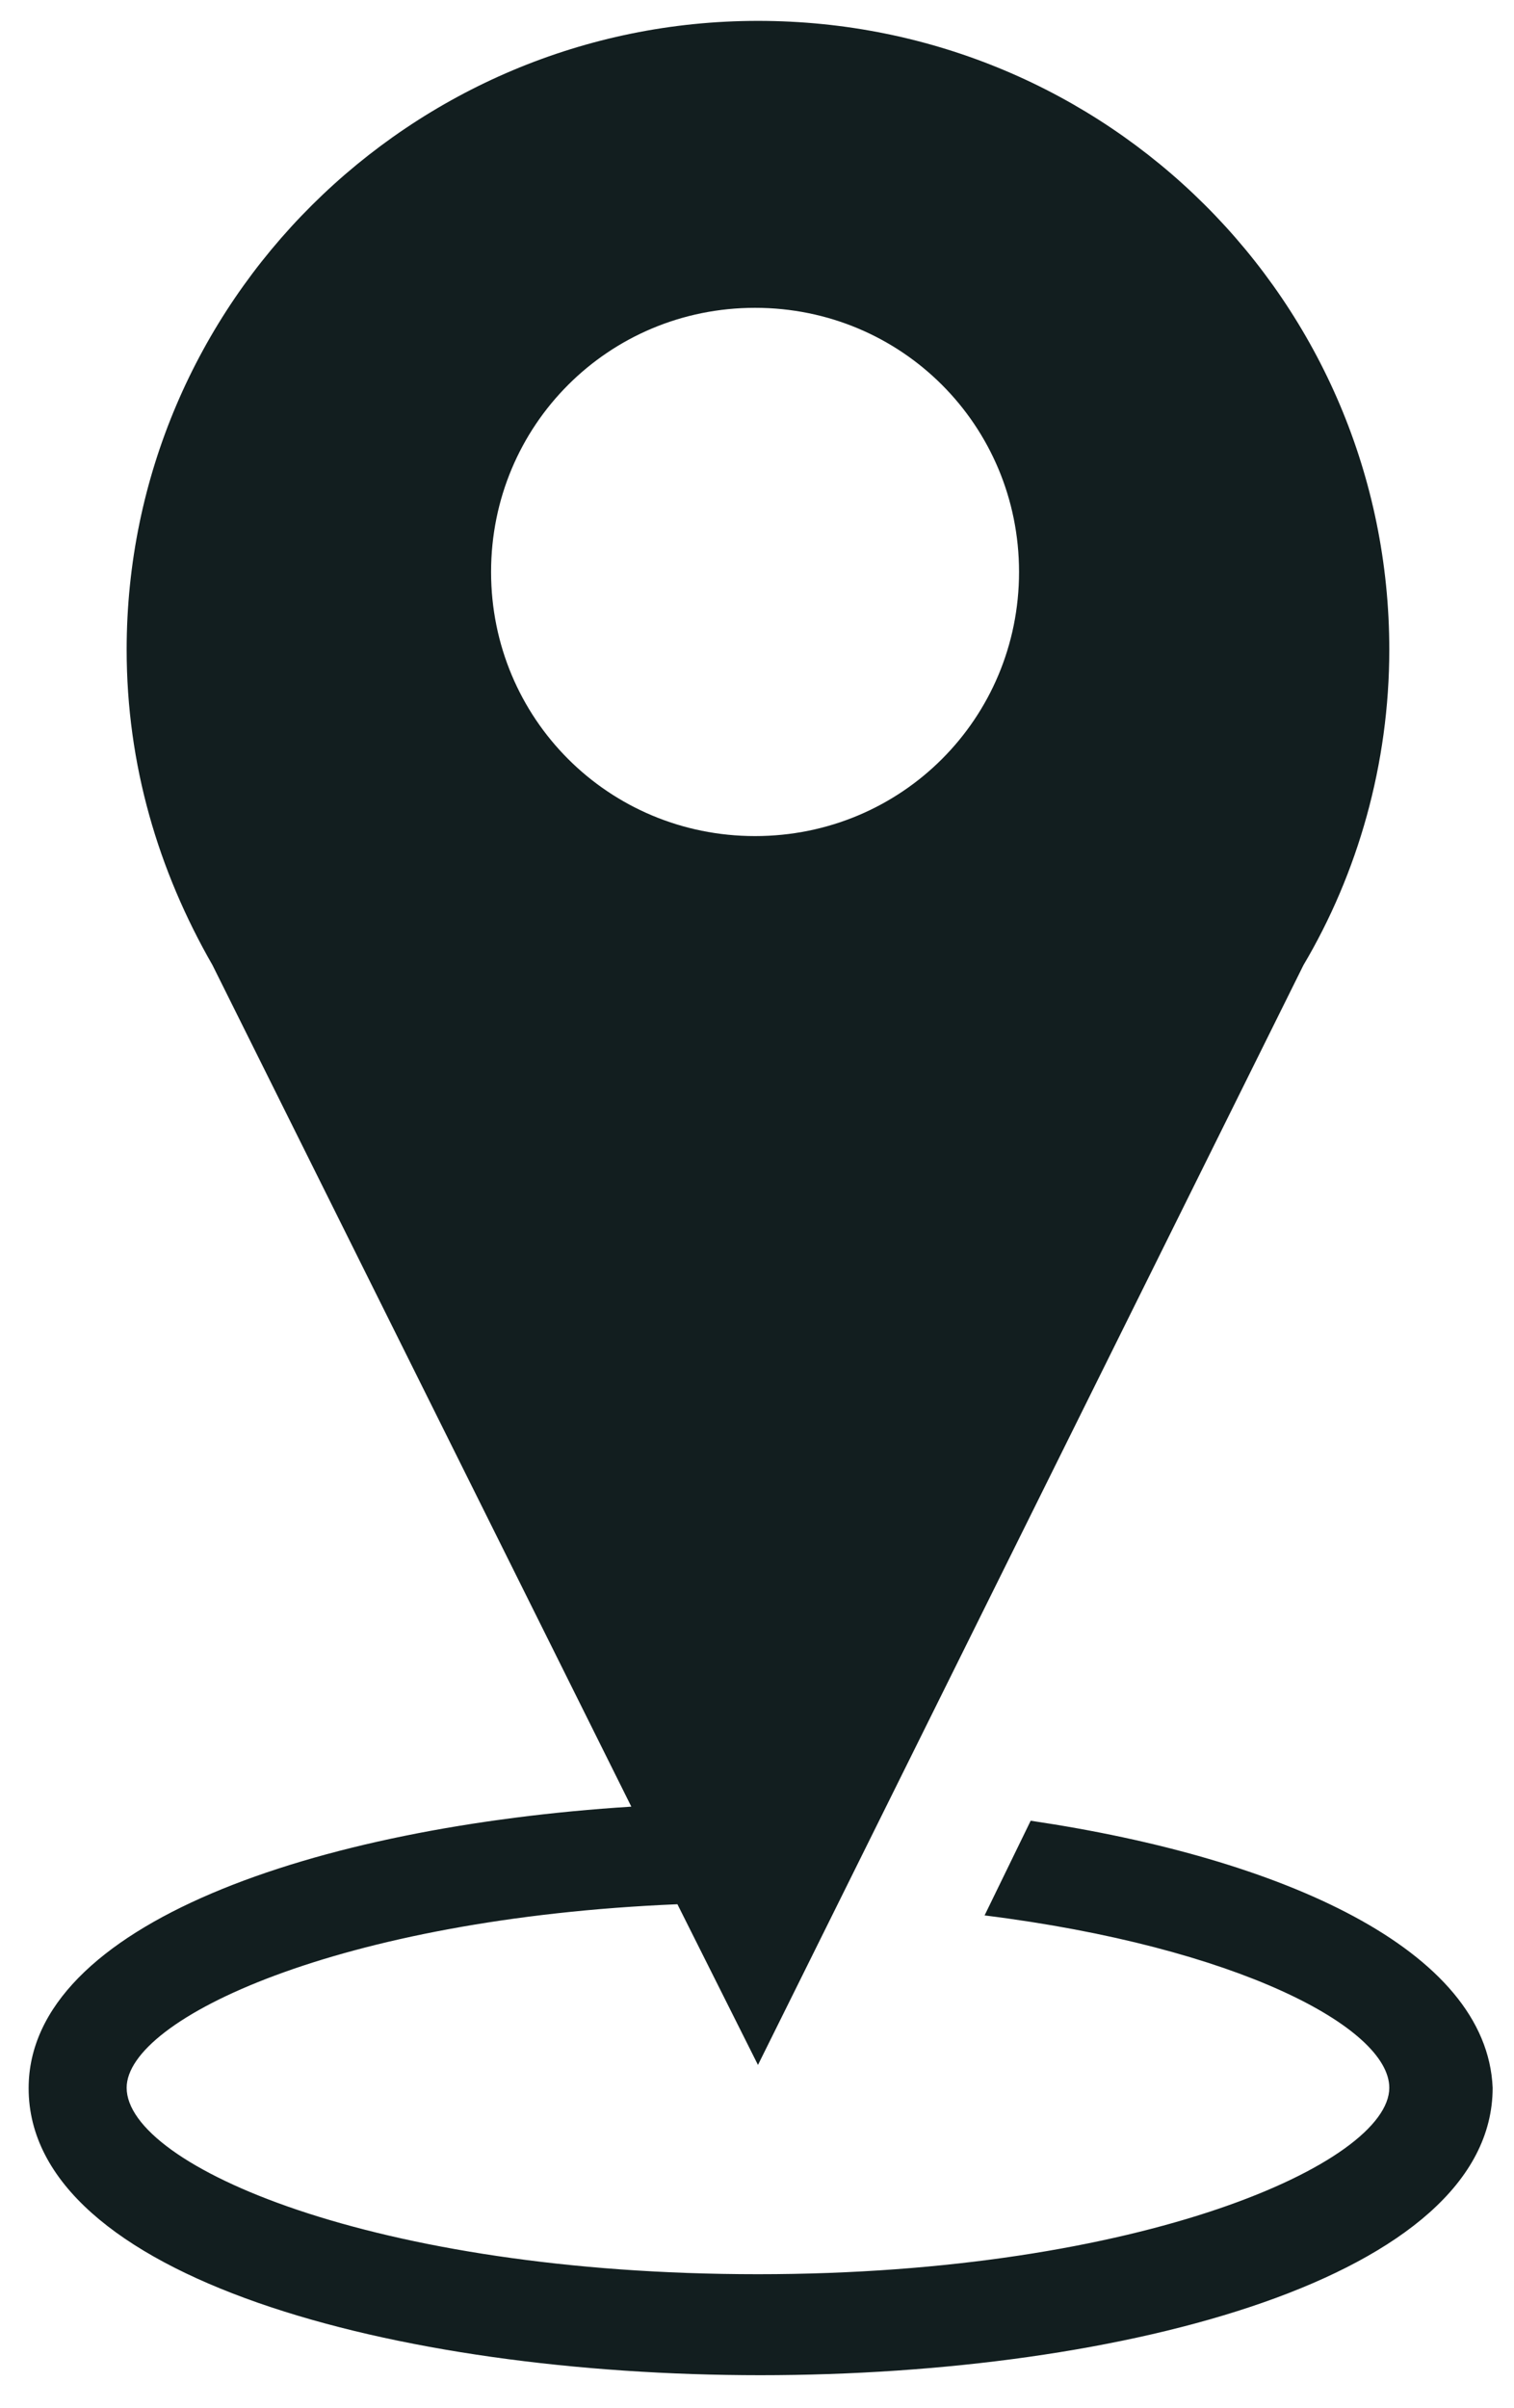
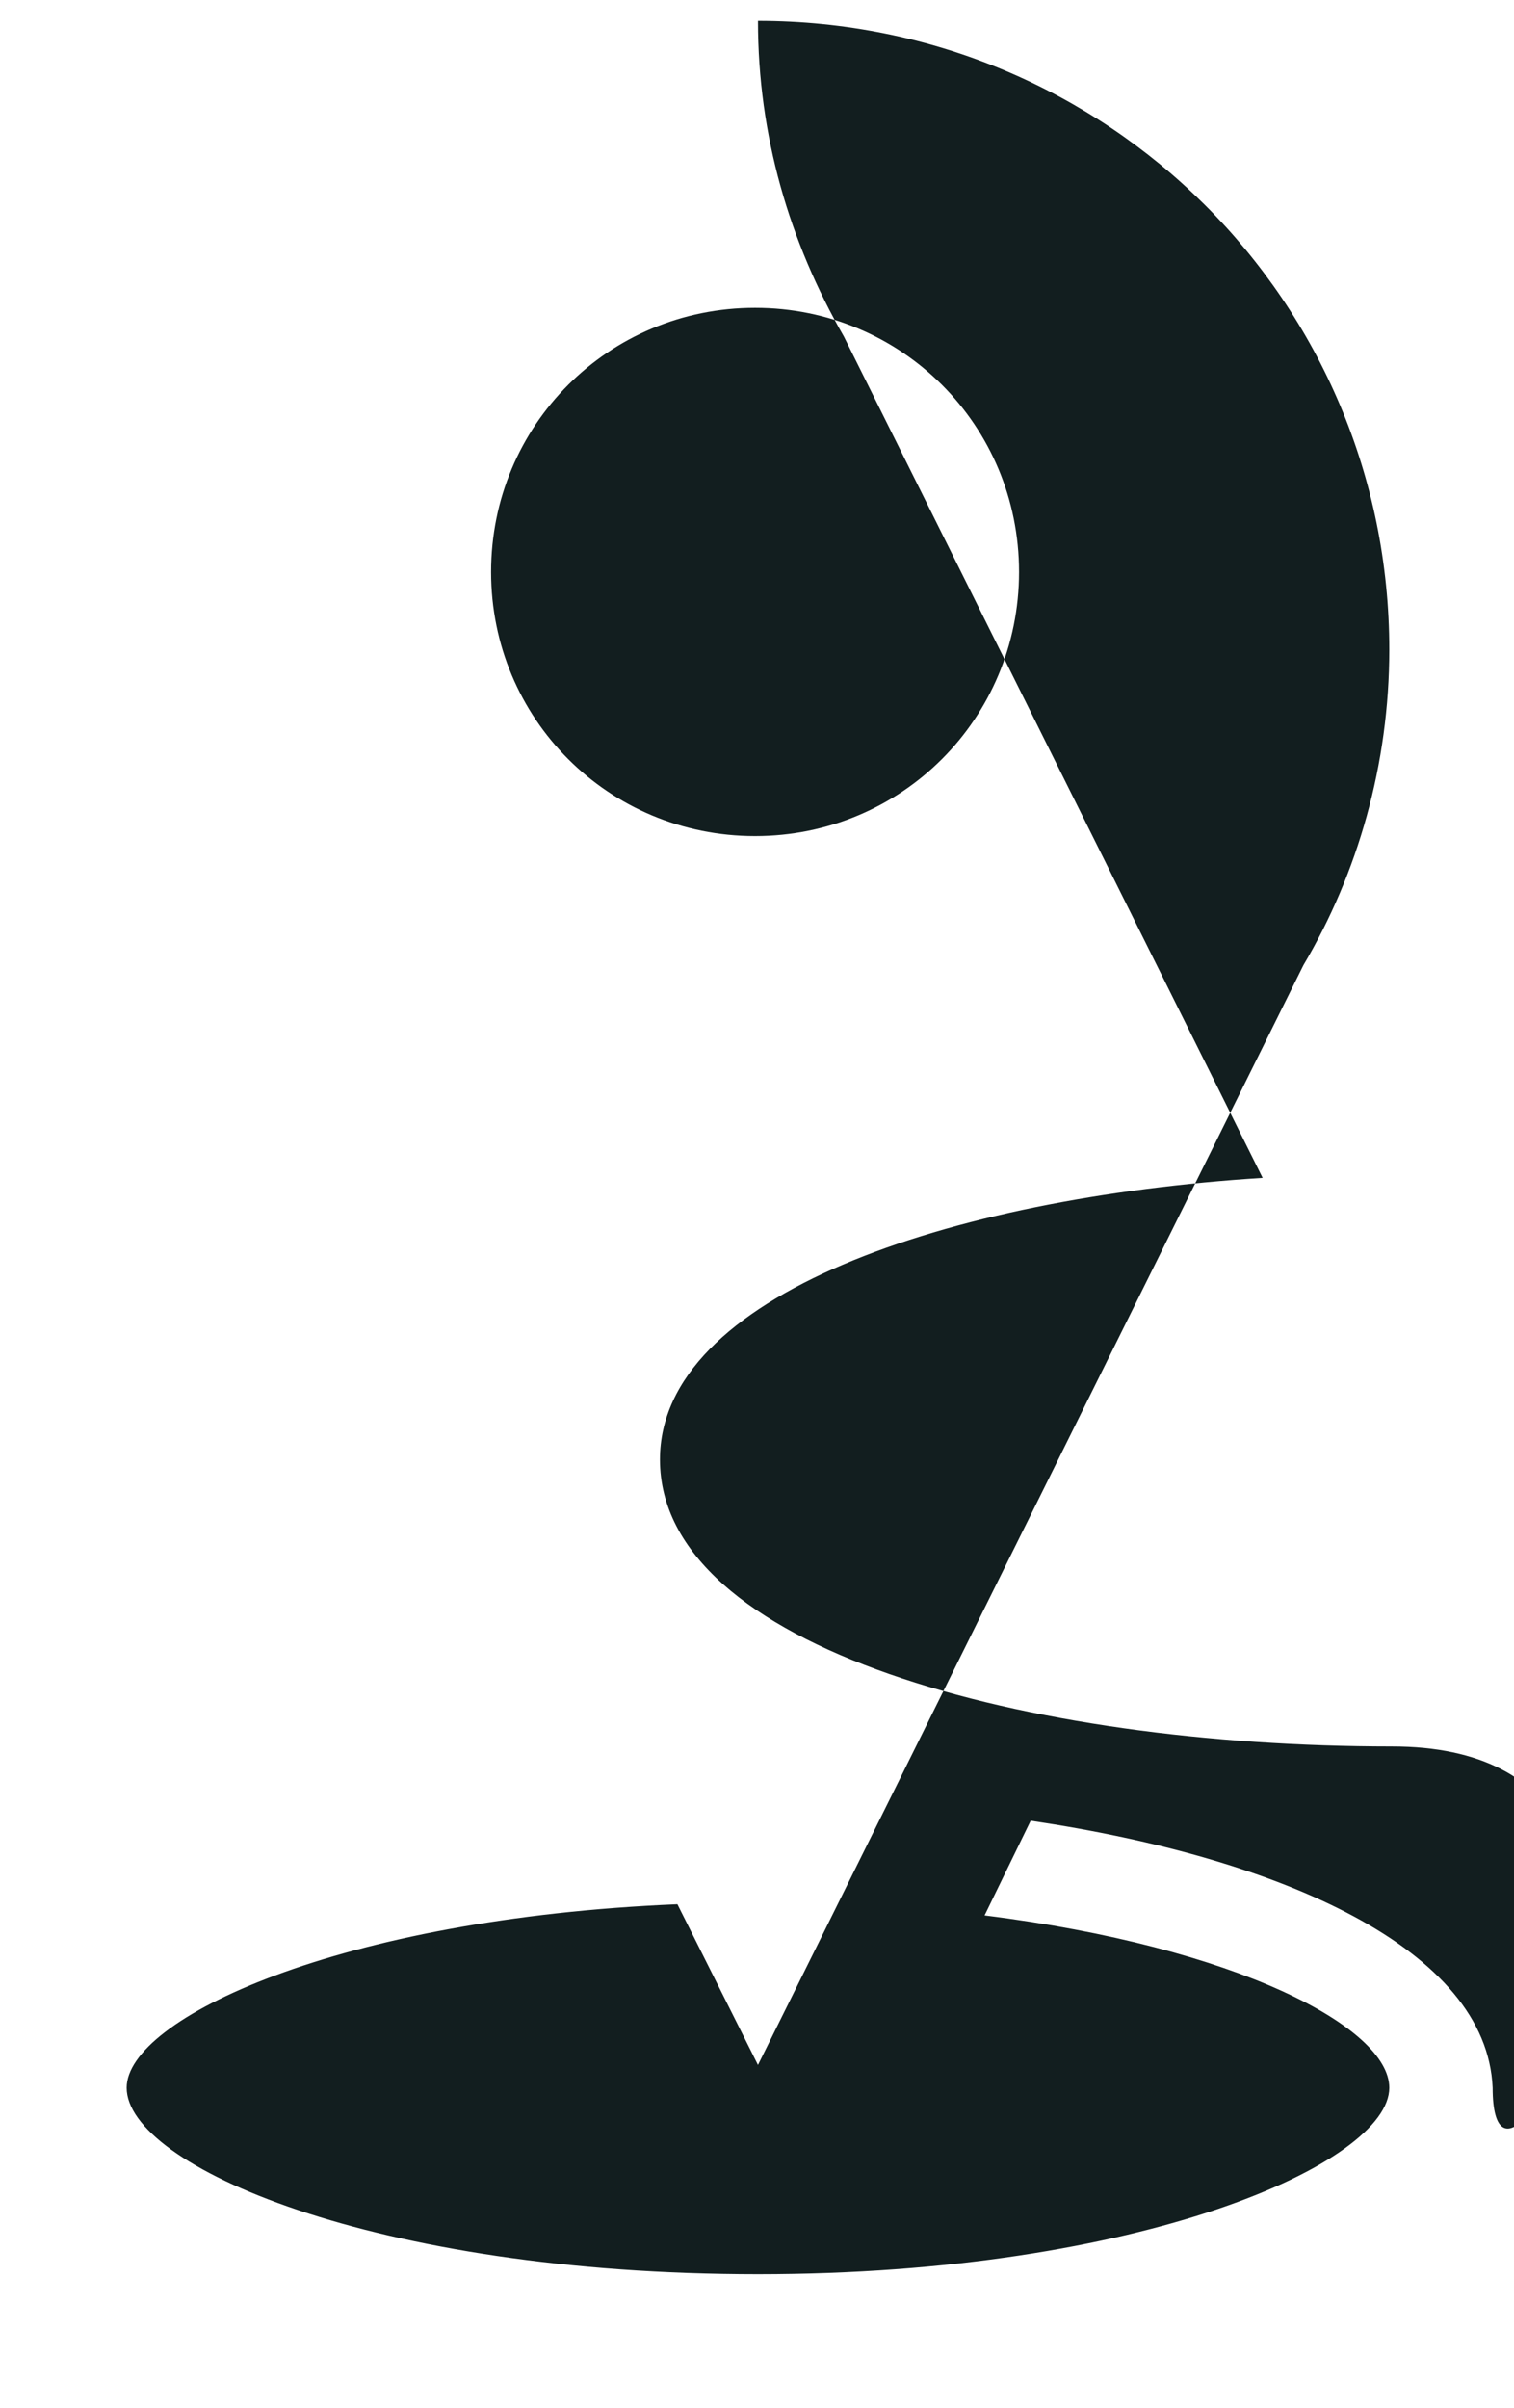
<svg xmlns="http://www.w3.org/2000/svg" version="1.1" id="Layer_1" x="0px" y="0px" viewBox="130 233 312 496" enable-background="new 130 233 312 496" xml:space="preserve">
-   <path fill="#121E1F" d="M231.2,350.8c0-30.2,24.2-54.4,54.4-54.4s54.4,24.2,54.4,54.4c0,30.2-24.2,54.4-54.4,54.4  S231.2,381,231.2,350.8z M342.4,608l-9.5,19.5c52,6.5,83.4,23.1,83.4,35.5c0,15.4-50.9,38.4-130.1,38.4S156.1,679,156.1,663  c0-14.2,43.8-34.9,113.5-37.8l16.6,33.1l112.4-226.5l0,0c11.2-18.9,17.7-41.4,17.7-65c0-71.6-58-129.5-130.1-129.5  c-71.6,0-130.1,58-130.1,129.5c0,23.7,6.5,45.5,17.7,65l0,0l86.3,173.3c-65,4.1-124.2,24.2-124.2,58c0,39,75.7,59.1,150.8,59.1  S437.6,702,437.6,663C436.4,634.6,394.4,615.7,342.4,608z" />
+   <path fill="#121E1F" d="M231.2,350.8c0-30.2,24.2-54.4,54.4-54.4s54.4,24.2,54.4,54.4c0,30.2-24.2,54.4-54.4,54.4  S231.2,381,231.2,350.8z M342.4,608l-9.5,19.5c52,6.5,83.4,23.1,83.4,35.5c0,15.4-50.9,38.4-130.1,38.4S156.1,679,156.1,663  c0-14.2,43.8-34.9,113.5-37.8l16.6,33.1l112.4-226.5l0,0c11.2-18.9,17.7-41.4,17.7-65c0-71.6-58-129.5-130.1-129.5  c0,23.7,6.5,45.5,17.7,65l0,0l86.3,173.3c-65,4.1-124.2,24.2-124.2,58c0,39,75.7,59.1,150.8,59.1  S437.6,702,437.6,663C436.4,634.6,394.4,615.7,342.4,608z" />
</svg>